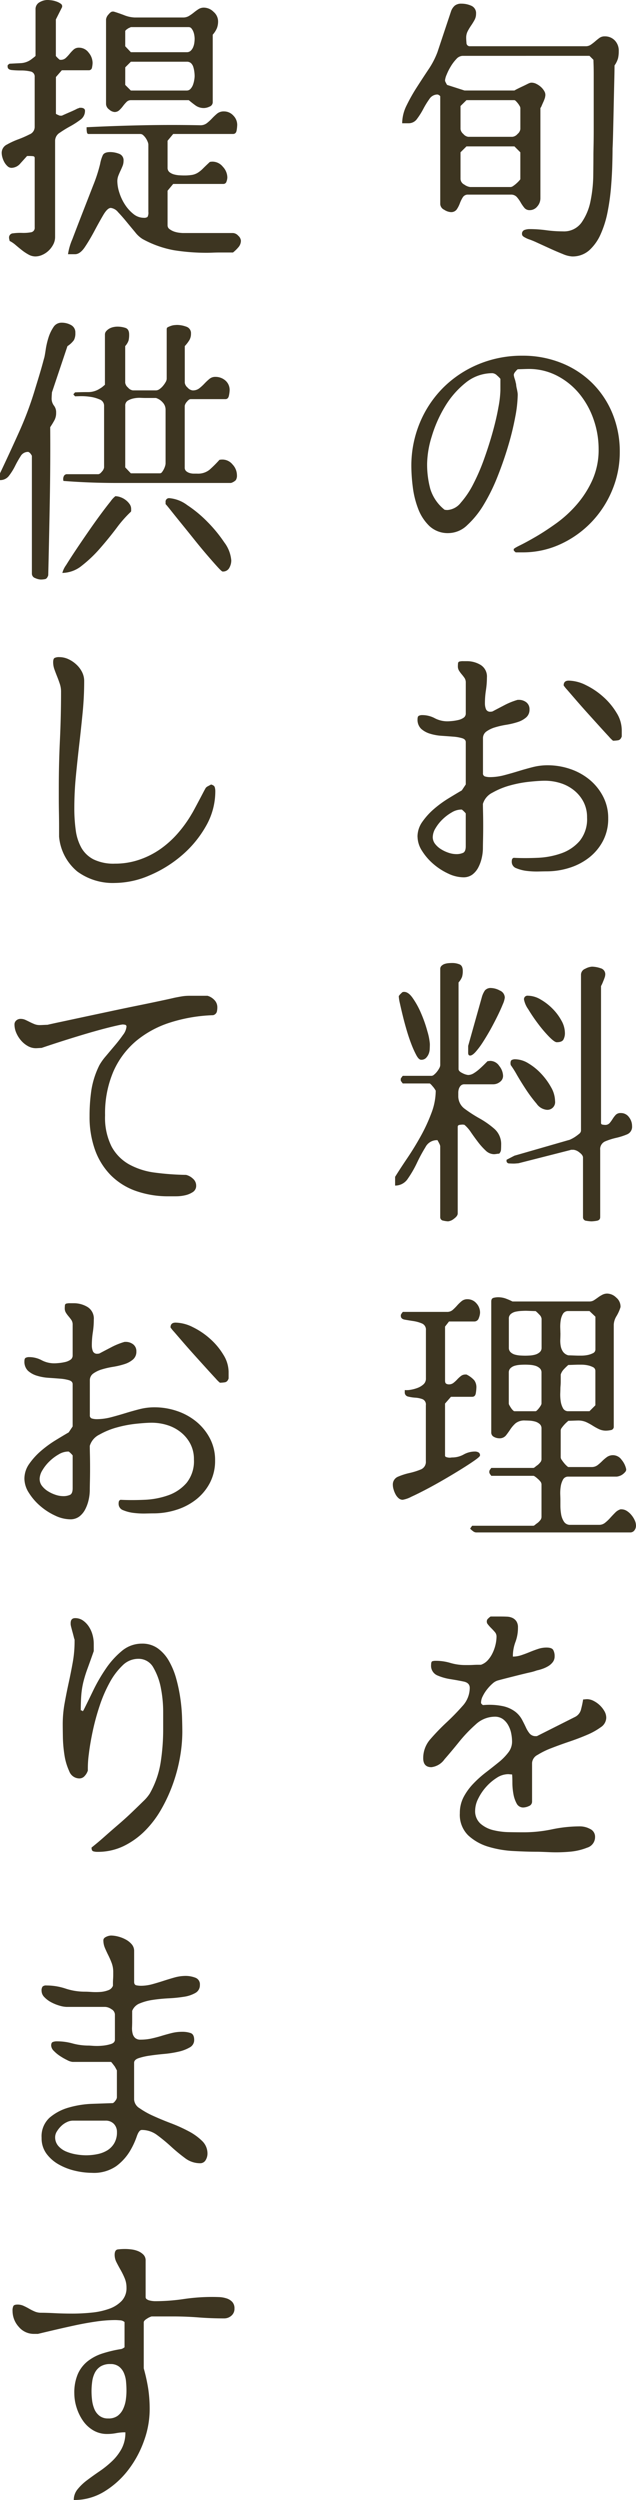
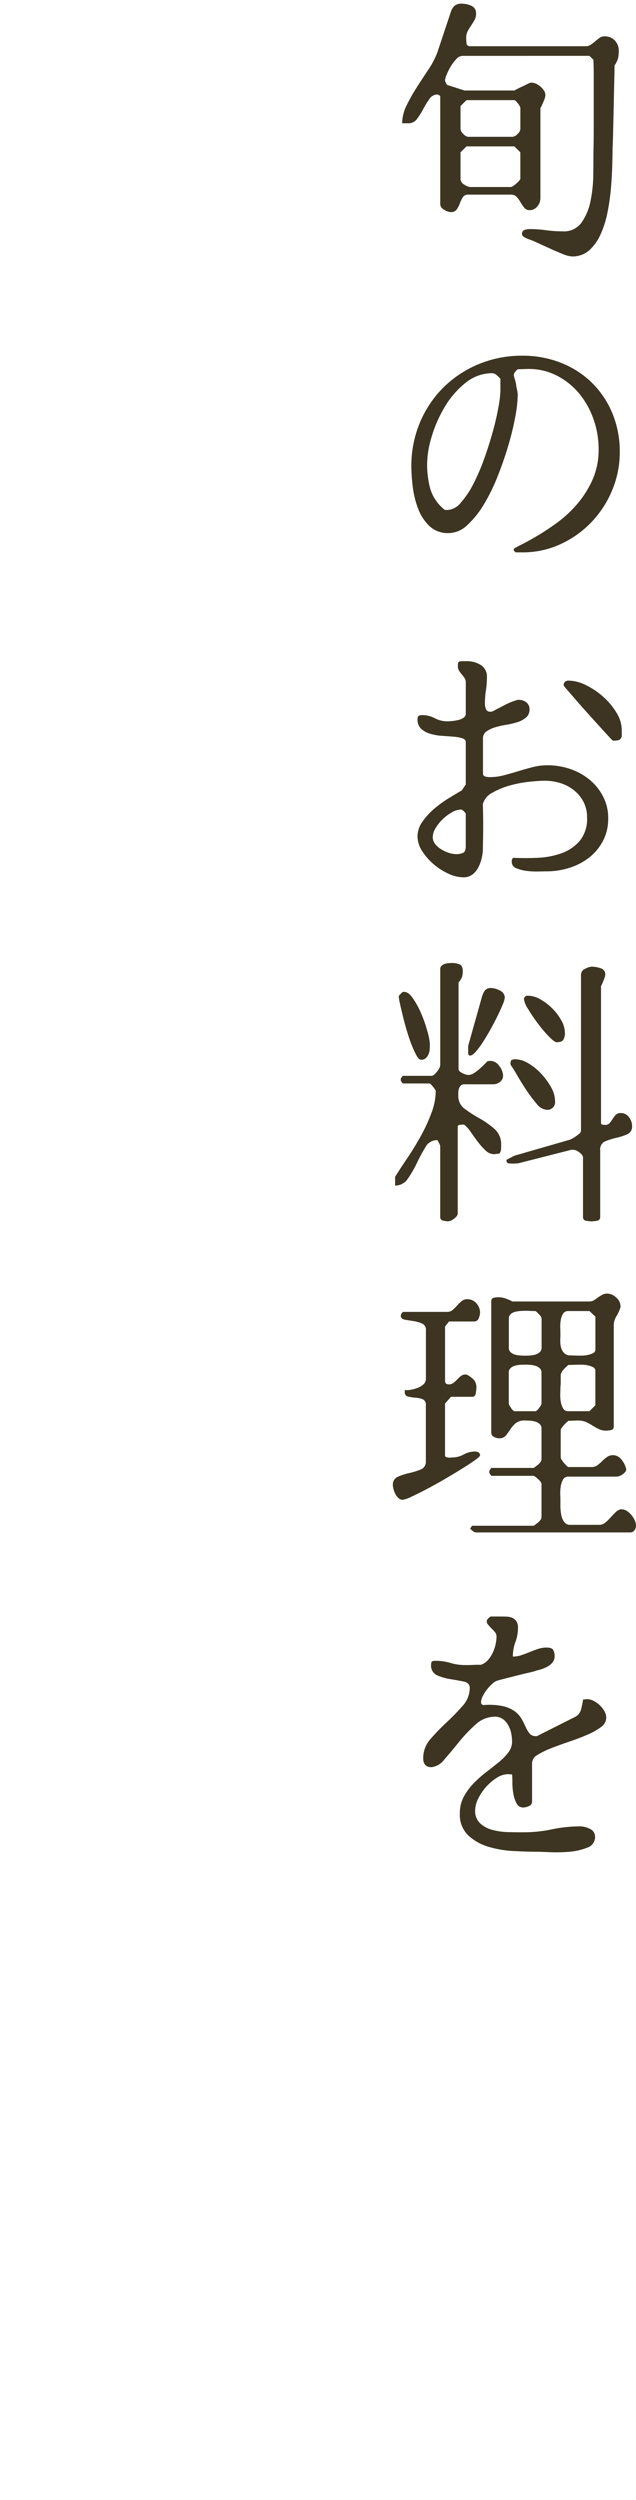
<svg xmlns="http://www.w3.org/2000/svg" viewBox="0 0 79.27 311.535">
  <defs>
    <style>
      .cls-1 {
        fill: #3d3521;
      }
    </style>
  </defs>
  <g id="グループ化_233" data-name="グループ化 233" transform="translate(-1264.637 -611.469)">
    <path id="パス_1246" data-name="パス 1246" class="cls-1" d="M.7-.352A.487.487,0,0,1,1.02-.879a1.893,1.893,0,0,1,.6-.105,15.55,15.55,0,0,1,2.092.141A15.55,15.55,0,0,0,5.8-.7,2.674,2.674,0,0,0,8.139-1.828,7.043,7.043,0,0,0,9.246-4.518,16.943,16.943,0,0,0,9.58-7.7Q9.6-9.316,9.6-10.336q0-.141.018-1.055t.018-2.057q0-1.143,0-2.268t0-1.758q0-.492,0-1.248t0-1.494q0-.738-.018-1.283t-.018-.58l-.492-.492H-6.715a1.1,1.1,0,0,0-.773.4,5.243,5.243,0,0,0-.7.932,6.889,6.889,0,0,0-.51,1.02,2.324,2.324,0,0,0-.193.668v.105a2.028,2.028,0,0,0,.141.3l.105.193,2.18.7H-.246a4.129,4.129,0,0,1,.387-.211q.281-.141.58-.281t.58-.281a3.658,3.658,0,0,1,.387-.176l.088-.018A.741.741,0,0,1,1.9-19.23a1.341,1.341,0,0,1,.6.158,2.457,2.457,0,0,1,.58.4,2.067,2.067,0,0,1,.422.545.873.873,0,0,1,.088.615,1.151,1.151,0,0,1-.07.281,4.289,4.289,0,0,1-.176.439q-.105.229-.193.439a.938.938,0,0,1-.158.281v11.25A1.539,1.539,0,0,1,2.6-3.8a1.2,1.2,0,0,1-.949.457.82.82,0,0,1-.668-.3,4.772,4.772,0,0,1-.457-.668,4.02,4.02,0,0,0-.475-.668.955.955,0,0,0-.756-.3H-6.012a.732.732,0,0,0-.668.334,4.122,4.122,0,0,0-.369.756,3.522,3.522,0,0,1-.387.756.849.849,0,0,1-.756.334A1.681,1.681,0,0,1-9-3.393a.835.835,0,0,1-.492-.686v-13.43q0-.07-.141-.158a.468.468,0,0,0-.211-.088,1.2,1.2,0,0,0-1,.563,10.421,10.421,0,0,0-.756,1.23,9.143,9.143,0,0,1-.773,1.23,1.273,1.273,0,0,1-1.055.563h-.809a5.054,5.054,0,0,1,.545-2.215,21.763,21.763,0,0,1,1.266-2.25q.721-1.125,1.459-2.232a10.347,10.347,0,0,0,1.125-2.162l.316-.949L-9-25.559l.527-1.582.316-.949a1.648,1.648,0,0,1,.475-.738,1.263,1.263,0,0,1,.826-.246,2.98,2.98,0,0,1,1.248.264,1,1,0,0,1,.58,1,1.578,1.578,0,0,1-.193.773q-.193.352-.422.686a6.976,6.976,0,0,0-.422.7,1.753,1.753,0,0,0-.193.826q0,.211.035.633a.41.41,0,0,0,.457.422H8.648a1.091,1.091,0,0,0,.633-.193,6.162,6.162,0,0,0,.545-.422q.264-.229.527-.422A1.07,1.07,0,0,1,11-25a1.682,1.682,0,0,1,1.266.51,1.819,1.819,0,0,1,.492,1.318,3.929,3.929,0,0,1-.088.9,2.954,2.954,0,0,1-.439.9q0,.6-.035,2.057t-.07,3.111q-.035,1.652-.07,3.111t-.07,2.057q0,.773-.035,2.057t-.158,2.795a27.469,27.469,0,0,1-.422,3.041,12.643,12.643,0,0,1-.861,2.777A5.959,5.959,0,0,1,9.088,1.652a3.115,3.115,0,0,1-2.162.773,3.47,3.47,0,0,1-1.143-.3q-.756-.3-1.6-.686T2.566.7A10.239,10.239,0,0,0,1.441.246,4.085,4.085,0,0,1,.984.018Q.7-.141.7-.352Zm-7.664-10.2v3.34a.835.835,0,0,0,.475.686,1.57,1.57,0,0,0,.721.3H-.7a.677.677,0,0,0,.316-.141,3.426,3.426,0,0,0,.4-.316,4.478,4.478,0,0,0,.334-.334q.141-.158.141-.193v-3.34l-.738-.738H-6.223Zm0-5.766v2.883a.961.961,0,0,0,.352.6.961.961,0,0,0,.6.352h5.52a.97.97,0,0,0,.633-.352.961.961,0,0,0,.352-.6v-2.637A.576.576,0,0,0,.4-16.33a2.474,2.474,0,0,0-.211-.316,3.016,3.016,0,0,0-.246-.281q-.123-.123-.193-.123H-6.223ZM-.334,38.91q0-.105.791-.492t1.969-1.072q1.178-.686,2.549-1.67a14.9,14.9,0,0,0,2.549-2.338,12.484,12.484,0,0,0,1.951-3.059,9.219,9.219,0,0,0,.773-3.85,11.192,11.192,0,0,0-.615-3.656,10.355,10.355,0,0,0-1.758-3.2A8.856,8.856,0,0,0,5.1,17.307a7.611,7.611,0,0,0-3.6-.861q-.176,0-.686.018t-.65.018a1.771,1.771,0,0,0-.316.334.683.683,0,0,0-.176.369,2.528,2.528,0,0,0,.123.51,2.968,2.968,0,0,1,.123.475.838.838,0,0,1,.053.264,3.161,3.161,0,0,0,.07.422q.053.229.088.439a2.115,2.115,0,0,1,.035.316v.105a15.734,15.734,0,0,1-.3,2.672A34.61,34.61,0,0,1-1,25.955q-.563,1.916-1.336,3.867a23.377,23.377,0,0,1-1.723,3.516A11.41,11.41,0,0,1-6.117,35.9a3.413,3.413,0,0,1-2.3,1,3.353,3.353,0,0,1-2.426-.879,5.863,5.863,0,0,1-1.406-2.162,11.447,11.447,0,0,1-.668-2.725,21.228,21.228,0,0,1-.176-2.531,13.915,13.915,0,0,1,1.072-5.484,13.5,13.5,0,0,1,2.936-4.377,13.609,13.609,0,0,1,4.395-2.9A14.025,14.025,0,0,1,.756,14.793a12.852,12.852,0,0,1,4.834.9,11.5,11.5,0,0,1,3.85,2.5,11.473,11.473,0,0,1,2.531,3.8,12.465,12.465,0,0,1,.914,4.834,12.237,12.237,0,0,1-.932,4.693A12.81,12.81,0,0,1,9.387,35.5a12.643,12.643,0,0,1-3.85,2.76A11.134,11.134,0,0,1,.756,39.3H-.088a1.224,1.224,0,0,1-.246-.246Q-.334,39.016-.334,38.91ZM-11.127,28.223a11.639,11.639,0,0,0,.4,3.182,5.3,5.3,0,0,0,1.775,2.584,1.789,1.789,0,0,0,.352.035,2.312,2.312,0,0,0,1.67-.914,11.093,11.093,0,0,0,1.564-2.338,25.383,25.383,0,0,0,1.354-3.146q.615-1.723,1.072-3.375t.7-3.041a13.138,13.138,0,0,0,.246-2.092V17.676a3.431,3.431,0,0,0-.422-.422.907.907,0,0,0-.562-.281,5.26,5.26,0,0,0-3.375,1.213,11.061,11.061,0,0,0-2.566,2.971,16.1,16.1,0,0,0-1.635,3.709A12.077,12.077,0,0,0-11.127,28.223Zm-1.2,46.5a3.194,3.194,0,0,1,.615-1.863,8.7,8.7,0,0,1,1.477-1.617A13.985,13.985,0,0,1-8.42,69.928q.949-.58,1.617-.967l.492-.738V62.949q0-.352-.457-.492a5.3,5.3,0,0,0-1.125-.193q-.668-.053-1.441-.105a6.167,6.167,0,0,1-1.441-.264,2.9,2.9,0,0,1-1.107-.615,1.568,1.568,0,0,1-.439-1.213q0-.316.158-.4a.912.912,0,0,1,.439-.088,3.29,3.29,0,0,1,1.547.387,3.36,3.36,0,0,0,1.582.387q.211,0,.58-.035a5.961,5.961,0,0,0,.756-.123,1.916,1.916,0,0,0,.668-.281.623.623,0,0,0,.281-.545V55.531a1,1,0,0,0-.158-.58q-.158-.229-.352-.457a3.765,3.765,0,0,1-.334-.457,1.019,1.019,0,0,1-.141-.545q0-.141.018-.352a.248.248,0,0,1,.229-.246,1.61,1.61,0,0,1,.422-.035h.422a3.293,3.293,0,0,1,1.758.475A1.692,1.692,0,0,1-3.674,54.9,10.391,10.391,0,0,1-3.8,56.5a10.623,10.623,0,0,0-.123,1.635,1.968,1.968,0,0,0,.123.686.545.545,0,0,0,.58.334.779.779,0,0,0,.246-.035q.527-.281,1.441-.756a8.658,8.658,0,0,1,1.688-.686H.264a1.5,1.5,0,0,1,.984.316,1.073,1.073,0,0,1,.387.879,1.263,1.263,0,0,1-.422,1,3.021,3.021,0,0,1-1.072.58,9.512,9.512,0,0,1-1.406.334,10.575,10.575,0,0,0-1.389.316,3.645,3.645,0,0,0-1.072.51,1.022,1.022,0,0,0-.439.879v4.324a.379.379,0,0,0,.3.422,2.284,2.284,0,0,0,.51.07,7.1,7.1,0,0,0,1.793-.229q.879-.229,1.793-.51t1.811-.51a7.443,7.443,0,0,1,1.846-.229,8.678,8.678,0,0,1,2.795.457,7.627,7.627,0,0,1,2.408,1.318A6.73,6.73,0,0,1,10.793,69.7a5.776,5.776,0,0,1,.65,2.742,5.927,5.927,0,0,1-.65,2.813A6.43,6.43,0,0,1,9.07,77.328a7.691,7.691,0,0,1-2.461,1.283,9.327,9.327,0,0,1-2.83.439q-.281,0-1,.018A10.221,10.221,0,0,1,1.318,79,4.827,4.827,0,0,1,0,78.664a.836.836,0,0,1-.58-.809,1.1,1.1,0,0,1,.035-.3.319.319,0,0,1,.211-.193q1.371.07,2.971,0A10.052,10.052,0,0,0,5.607,76.8a5.363,5.363,0,0,0,2.285-1.547,4.31,4.31,0,0,0,.914-2.918A4.125,4.125,0,0,0,8.367,70.4a4.523,4.523,0,0,0-1.178-1.441,5.076,5.076,0,0,0-1.687-.9,6.517,6.517,0,0,0-1.969-.3q-.668,0-1.881.123a14.722,14.722,0,0,0-2.426.457,9.483,9.483,0,0,0-2.2.9,2.292,2.292,0,0,0-1.2,1.406q0,.316.018,1.09t.018,1.652q0,.879-.018,1.67t-.018,1.107a5.519,5.519,0,0,1-.141,1.2,4.849,4.849,0,0,1-.422,1.178,2.639,2.639,0,0,1-.738.9,1.848,1.848,0,0,1-1.16.352,4.487,4.487,0,0,1-1.846-.457,7.876,7.876,0,0,1-1.863-1.2A7.176,7.176,0,0,1-11.76,76.5,3.325,3.325,0,0,1-12.322,74.727Zm1.9.035a1.4,1.4,0,0,0,.3.879,2.789,2.789,0,0,0,.756.668,4.342,4.342,0,0,0,.949.439,3,3,0,0,0,.914.158,2.02,2.02,0,0,0,.861-.158q.334-.158.334-.826V71.844q0-.035-.193-.229a2.253,2.253,0,0,0-.3-.264h-.105a2.329,2.329,0,0,0-1.143.352,5.733,5.733,0,0,0-1.143.861,5.219,5.219,0,0,0-.879,1.107A2.19,2.19,0,0,0-10.424,74.762ZM5.889,55.883q0-.6.633-.6a4.959,4.959,0,0,1,2.145.563,9.356,9.356,0,0,1,2.162,1.459,8.521,8.521,0,0,1,1.652,1.986,4.117,4.117,0,0,1,.65,2.109v.844q-.141.422-.457.475a3.843,3.843,0,0,1-.633.053,4.1,4.1,0,0,1-.51-.51q-.475-.51-1.16-1.266T8.895,59.363q-.791-.879-1.459-1.652L6.328,56.428A4.38,4.38,0,0,1,5.889,55.883ZM-9.949,112.547a1.6,1.6,0,0,0-1.389.879,20.01,20.01,0,0,0-1.055,1.951,13.509,13.509,0,0,1-1.125,1.951,1.874,1.874,0,0,1-1.6.879v-1.09q.633-1.02,1.512-2.32t1.67-2.725a21.23,21.23,0,0,0,1.336-2.883,7.9,7.9,0,0,0,.545-2.76q0-.105-.035-.105a2.648,2.648,0,0,0-.387-.527,1.625,1.625,0,0,0-.316-.316h-3.375l-.105-.141a1.59,1.59,0,0,1-.141-.211v-.246a1.59,1.59,0,0,1,.141-.211l.105-.141h3.621a.564.564,0,0,0,.3-.158,2.337,2.337,0,0,0,.369-.387,2.735,2.735,0,0,0,.281-.439.829.829,0,0,0,.105-.352V91.207a.52.52,0,0,1,.176-.4,1.065,1.065,0,0,1,.4-.229,2.123,2.123,0,0,1,.475-.088q.246-.018.387-.018a2.387,2.387,0,0,1,.984.176q.387.176.387.809a2.541,2.541,0,0,1-.088.738,2.269,2.269,0,0,1-.439.7v10.793q0,.281.492.51a2,2,0,0,0,.7.229,1.367,1.367,0,0,0,.721-.229,5,5,0,0,0,.7-.527q.334-.3.615-.58l.387-.387q.035,0,.176-.018t.176-.018a1.368,1.368,0,0,1,1.107.633,2.064,2.064,0,0,1,.475,1.23.917.917,0,0,1-.387.756,1.35,1.35,0,0,1-.844.3H-6.469a.606.606,0,0,0-.475.176,1.065,1.065,0,0,0-.229.4,1.6,1.6,0,0,0-.07.475v.387a1.939,1.939,0,0,0,.826,1.635,16.951,16.951,0,0,0,1.828,1.178,10.885,10.885,0,0,1,1.846,1.3,2.526,2.526,0,0,1,.844,2q0,.281-.018.58a.761.761,0,0,1-.229.51,3.009,3.009,0,0,0-.316.035,3.009,3.009,0,0,1-.316.035,1.529,1.529,0,0,1-1.055-.457,8.383,8.383,0,0,1-.949-1.055q-.457-.6-.879-1.213a4.47,4.47,0,0,0-.809-.932,1.033,1.033,0,0,0-.246-.035,2.854,2.854,0,0,0-.352.035q-.246.035-.246.246v10.793q0,.316-.457.65a1.4,1.4,0,0,1-.738.334,2.91,2.91,0,0,1-.6-.088.426.426,0,0,1-.387-.439v-8.859a1.233,1.233,0,0,0-.141-.352,4.129,4.129,0,0,0-.211-.387Zm17.051,1.2H6.891a.278.278,0,0,0-.176.035L.246,115.43q-.035,0-.246.018t-.316.018q-.246,0-.58-.018a.322.322,0,0,1-.334-.369q0-.105.035-.105l.949-.492,6.715-1.934a1.181,1.181,0,0,0,.334-.123,4.008,4.008,0,0,0,.527-.3,5.387,5.387,0,0,0,.492-.369.54.54,0,0,0,.229-.4V91.91a.8.8,0,0,1,.527-.721,2.043,2.043,0,0,1,.844-.264,3.486,3.486,0,0,1,1.055.193.772.772,0,0,1,.6.791,1.079,1.079,0,0,1-.018.141l-.018.105a6.2,6.2,0,0,1-.229.615,4.53,4.53,0,0,1-.264.58V110.4a.2.2,0,0,0,.193.211,1.8,1.8,0,0,0,.3.035.717.717,0,0,0,.58-.229,4.388,4.388,0,0,0,.369-.51,3.425,3.425,0,0,1,.387-.51.82.82,0,0,1,.633-.229,1.219,1.219,0,0,1,1.02.51,1.794,1.794,0,0,1,.387,1.107,1.018,1.018,0,0,1-.615,1.037,8.191,8.191,0,0,1-1.371.439,8.191,8.191,0,0,0-1.371.439,1.047,1.047,0,0,0-.615,1.072v8.367q0,.387-.439.457a4.573,4.573,0,0,1-.65.07,4.23,4.23,0,0,1-.633-.07.434.434,0,0,1-.422-.457v-7.418q0-.316-.457-.65A1.4,1.4,0,0,0,7.1,113.742ZM-.7,103.2a.779.779,0,0,1-.035-.246q0-.316.158-.4a.912.912,0,0,1,.439-.088,3.227,3.227,0,0,1,1.635.51,7.218,7.218,0,0,1,1.6,1.3,8.387,8.387,0,0,1,1.23,1.688,3.554,3.554,0,0,1,.492,1.705.963.963,0,0,1-1.09,1.09,1.747,1.747,0,0,1-1.213-.756,17.469,17.469,0,0,1-1.283-1.705Q.6,105.34.07,104.426A12.55,12.55,0,0,0-.7,103.2ZM-14.66,94.652a.143.143,0,0,1,.035-.105,1.444,1.444,0,0,1,.229-.264q.193-.193.229-.193.6-.141,1.2.686a10.317,10.317,0,0,1,1.09,1.969,16.331,16.331,0,0,1,.791,2.268,7.341,7.341,0,0,1,.3,1.547q0,.281-.018.633a1.79,1.79,0,0,1-.141.633,1.59,1.59,0,0,1-.334.492.808.808,0,0,1-.6.211q-.281,0-.58-.545a11.8,11.8,0,0,1-.615-1.354q-.316-.809-.6-1.775t-.492-1.828q-.211-.861-.352-1.512A5.229,5.229,0,0,1-14.66,94.652Zm8.648,6.609V100.8l1.688-6.012a2.805,2.805,0,0,1,.4-.9.937.937,0,0,1,.791-.3,2.421,2.421,0,0,1,1.072.316.969.969,0,0,1,.615.879,2.885,2.885,0,0,1-.246.826q-.246.615-.633,1.406T-3.2,98.7q-.492.879-.967,1.617a9.9,9.9,0,0,1-.9,1.213q-.422.475-.7.475-.246,0-.246-.334ZM.949,95.039a.435.435,0,0,1,.492-.492A3.15,3.15,0,0,1,2.988,95a6.934,6.934,0,0,1,1.494,1.143,6.5,6.5,0,0,1,1.125,1.494,3.19,3.19,0,0,1,.439,1.512,1.686,1.686,0,0,1-.193.879q-.193.316-.826.316-.281,0-.967-.7a16.47,16.47,0,0,1-1.371-1.617,21.042,21.042,0,0,1-1.213-1.793A3.119,3.119,0,0,1,.949,95.039Zm-6.715,65.91.246-.352H2.145a.709.709,0,0,0,.211-.141q.176-.141.281-.211a2,2,0,0,0,.316-.316.661.661,0,0,0,.176-.422V155.43a.63.63,0,0,0-.176-.387,2,2,0,0,0-.316-.316,2.125,2.125,0,0,0-.281-.229.729.729,0,0,0-.211-.123H-3.129l-.105-.141a.914.914,0,0,1-.141-.246v-.211a.914.914,0,0,1,.141-.246l.105-.141H2.145a.709.709,0,0,0,.211-.141q.176-.141.281-.211a2,2,0,0,0,.316-.316.63.63,0,0,0,.176-.387v-3.867a.7.7,0,0,0-.246-.562,1.441,1.441,0,0,0-.58-.3,3.3,3.3,0,0,0-.668-.105q-.334-.018-.545-.018a1.734,1.734,0,0,0-1.2.352,3.909,3.909,0,0,0-.65.756q-.264.4-.545.756a1.016,1.016,0,0,1-.844.352,1.392,1.392,0,0,1-.65-.176.591.591,0,0,1-.334-.562V132.648q0-.387.3-.457a2.284,2.284,0,0,1,.51-.07,2.831,2.831,0,0,1,.932.141,7.661,7.661,0,0,1,.9.387h9.6a1.017,1.017,0,0,0,.563-.158q.246-.158.51-.352a3.778,3.778,0,0,1,.545-.334,1.319,1.319,0,0,1,.6-.141,1.656,1.656,0,0,1,1.107.492,1.451,1.451,0,0,1,.545,1.09v.105a5.127,5.127,0,0,1-.492,1.107,2.243,2.243,0,0,0-.352,1.072v12.691a.416.416,0,0,1-.369.457,3.3,3.3,0,0,1-.58.07,2.051,2.051,0,0,1-.9-.193,7.5,7.5,0,0,1-.791-.439,6.717,6.717,0,0,0-.809-.439,2.435,2.435,0,0,0-1.02-.193q-.105,0-.58.018t-.615.018q-.035.035-.193.176a4.027,4.027,0,0,0-.316.316,4.565,4.565,0,0,0-.3.369.6.6,0,0,0-.141.334v3.375a.677.677,0,0,0,.141.316q.141.211.3.4a2.917,2.917,0,0,0,.316.334q.158.141.193.141H9.352a1.208,1.208,0,0,0,.756-.229,5.827,5.827,0,0,0,.58-.51,4.91,4.91,0,0,1,.6-.51,1.286,1.286,0,0,1,.773-.229,1.325,1.325,0,0,1,1.055.58,2.663,2.663,0,0,1,.563,1.143.419.419,0,0,1-.105.352,1.72,1.72,0,0,1-.334.316,1.425,1.425,0,0,1-.422.211,1.294,1.294,0,0,1-.334.07H6.469a.708.708,0,0,0-.668.387,2.582,2.582,0,0,0-.281.879,5.41,5.41,0,0,0-.053.967q.018.475.018.65v.756a6.3,6.3,0,0,0,.088,1.037,2.409,2.409,0,0,0,.352.932.881.881,0,0,0,.791.4h3.621a1.141,1.141,0,0,0,.721-.264,5.042,5.042,0,0,0,.633-.6q.3-.334.615-.65a1.6,1.6,0,0,1,.668-.422h.105a1.261,1.261,0,0,1,.668.193,2.358,2.358,0,0,1,.58.51,2.9,2.9,0,0,1,.422.668,1.63,1.63,0,0,1,.158.668.959.959,0,0,1-.193.58.636.636,0,0,1-.545.264h-19.2a.7.7,0,0,1-.4-.176A1.771,1.771,0,0,1-5.766,160.949Zm-9.633-5.414a1.046,1.046,0,0,1,.65-1.055,8.111,8.111,0,0,1,1.424-.457,8.629,8.629,0,0,0,1.406-.439,1.015,1.015,0,0,0,.633-1.037v-6.961a.715.715,0,0,0-.4-.756,3.082,3.082,0,0,0-.914-.193,5,5,0,0,1-.914-.141.516.516,0,0,1-.4-.562v-.246a2.645,2.645,0,0,0,.721-.035,4.449,4.449,0,0,0,.861-.229,2.331,2.331,0,0,0,.738-.439.94.94,0,0,0,.316-.738v-6.012a.826.826,0,0,0-.492-.844,4.374,4.374,0,0,0-1.072-.3q-.58-.088-1.072-.176t-.492-.475v-.105a.915.915,0,0,1,.141-.246l.105-.141h5.52a1.029,1.029,0,0,0,.7-.246,5.977,5.977,0,0,0,.545-.545,4.927,4.927,0,0,1,.563-.545,1.1,1.1,0,0,1,.721-.246,1.452,1.452,0,0,1,1.125.51,1.711,1.711,0,0,1,.457,1.178,2.044,2.044,0,0,1-.158.668.58.58,0,0,1-.58.422H-8.4l-.492.633v6.715q0,.316.141.4a.652.652,0,0,0,.352.088.886.886,0,0,0,.563-.193,3.9,3.9,0,0,0,.457-.422,3.9,3.9,0,0,1,.457-.422.886.886,0,0,1,.563-.193h.141a3.245,3.245,0,0,1,.967.721,1.469,1.469,0,0,1,.264.932,4.933,4.933,0,0,1-.07.668q-.07.457-.457.457H-8.156l-.738.844v6.469a.193.193,0,0,0,.141.193,1.237,1.237,0,0,0,.3.07,1.125,1.125,0,0,0,.281,0,1.5,1.5,0,0,1,.158-.018,2.932,2.932,0,0,0,1.441-.369,2.866,2.866,0,0,1,1.406-.369.9.9,0,0,1,.439.105.4.4,0,0,1,.193.387q0,.141-.65.6t-1.635,1.072q-.984.615-2.162,1.3t-2.25,1.248q-1.072.563-1.881.932a3.536,3.536,0,0,1-1.055.369.77.77,0,0,1-.51-.193,1.64,1.64,0,0,1-.387-.492,3.066,3.066,0,0,1-.246-.615A2.044,2.044,0,0,1-15.4,155.535ZM1.09,140.523q-.211,0-.562.018a3.342,3.342,0,0,0-.686.105,1.3,1.3,0,0,0-.562.3.729.729,0,0,0-.229.563v3.867a.569.569,0,0,0,.088.229q.088.158.193.316a1.837,1.837,0,0,0,.229.281q.123.123.193.123H2.391q.07,0,.193-.123a3.016,3.016,0,0,0,.246-.281,2.474,2.474,0,0,0,.211-.316.569.569,0,0,0,.088-.229v-3.867a.7.7,0,0,0-.246-.562,1.441,1.441,0,0,0-.58-.3,3.3,3.3,0,0,0-.668-.105Q1.3,140.523,1.09,140.523Zm4.395,2.918q0,.176-.018.65a5.41,5.41,0,0,0,.053.967,2.582,2.582,0,0,0,.281.879.708.708,0,0,0,.668.387H9.105l.738-.738V141.3a.507.507,0,0,0-.316-.475,2.621,2.621,0,0,0-.686-.229,3.848,3.848,0,0,0-.721-.07H7.664q-.105,0-.58.018t-.615.018a7.315,7.315,0,0,0-.545.527,1.68,1.68,0,0,0-.4.668v.844q0,.281-.018.51T5.484,143.441ZM1.2,133.809q-.211,0-.562.018a4.8,4.8,0,0,0-.7.088,1.412,1.412,0,0,0-.615.281.721.721,0,0,0-.264.6v3.621a.729.729,0,0,0,.229.563,1.3,1.3,0,0,0,.563.3,3.342,3.342,0,0,0,.686.105q.352.018.563.018t.545-.018a3.3,3.3,0,0,0,.668-.105,1.441,1.441,0,0,0,.58-.3.7.7,0,0,0,.246-.562v-3.621a.877.877,0,0,0-.3-.527,4.162,4.162,0,0,0-.439-.422q-.141,0-.6-.018T1.2,133.809Zm4.289,2.777q0,.352-.018.791a3.771,3.771,0,0,0,.053.826,1.85,1.85,0,0,0,.281.7,1.184,1.184,0,0,0,.668.457q.141,0,.615.018t.58.018h.457a3.848,3.848,0,0,0,.721-.07,2.621,2.621,0,0,0,.686-.229.507.507,0,0,0,.316-.475v-4.078l-.738-.7H6.469a.722.722,0,0,0-.668.352,2.222,2.222,0,0,0-.281.826,5.028,5.028,0,0,0-.053.932Q5.484,136.41,5.484,136.586ZM-7.049,196.414a4.253,4.253,0,0,1,.475-2.021,7.414,7.414,0,0,1,1.2-1.652,13.788,13.788,0,0,1,1.564-1.406q.844-.65,1.582-1.248a7.037,7.037,0,0,0,1.213-1.23,2.192,2.192,0,0,0,.475-1.336,5.464,5.464,0,0,0-.105-1.037,3.426,3.426,0,0,0-.369-1.02,2.386,2.386,0,0,0-.668-.773,1.7,1.7,0,0,0-1.037-.3,3.518,3.518,0,0,0-2.373.984,17.991,17.991,0,0,0-2.057,2.162q-.949,1.178-1.811,2.162a2.333,2.333,0,0,1-1.635.984q-1.02,0-1.02-1.125a3.551,3.551,0,0,1,.914-2.391,27.188,27.188,0,0,1,1.986-2.057q1.072-1,1.986-2.039a3.36,3.36,0,0,0,.914-2.268q0-.633-.756-.791t-1.652-.3a6.6,6.6,0,0,1-1.652-.475,1.3,1.3,0,0,1-.756-1.318q0-.387.158-.439a1.3,1.3,0,0,1,.4-.053,6.274,6.274,0,0,1,1.846.264,6.529,6.529,0,0,0,1.916.264h.369q.264,0,.58-.018t.58-.018h.369a2.06,2.06,0,0,0,.844-.562,3.739,3.739,0,0,0,.6-.9,4.9,4.9,0,0,0,.369-1.055,4.576,4.576,0,0,0,.123-1,.84.84,0,0,0-.211-.562q-.211-.246-.457-.492a4.927,4.927,0,0,1-.422-.475.514.514,0,0,1-.105-.475q0-.105.193-.281a1.607,1.607,0,0,1,.264-.211h1.23q.422,0,.809.018a1.787,1.787,0,0,1,.686.158,1.22,1.22,0,0,1,.492.422,1.349,1.349,0,0,1,.193.773,5.022,5.022,0,0,1-.316,1.811A5.022,5.022,0,0,0-.439,176.9a3.318,3.318,0,0,0,1.055-.176q.527-.176,1.037-.387t1.037-.387a3.318,3.318,0,0,1,1.055-.176q.668,0,.844.3a1.551,1.551,0,0,1,.176.791,1.152,1.152,0,0,1-.229.721,1.982,1.982,0,0,1-.545.492,3.9,3.9,0,0,1-.7.334,5.088,5.088,0,0,1-.738.211,6.463,6.463,0,0,1-.932.264q-.686.158-1.459.352t-1.459.369q-.686.176-.932.246a1.62,1.62,0,0,0-.721.387,5.3,5.3,0,0,0-.7.738,4.592,4.592,0,0,0-.545.861,1.809,1.809,0,0,0-.211.756v.105a.618.618,0,0,0,.246.246,8.251,8.251,0,0,1,2.531.141,3.938,3.938,0,0,1,1.494.686,3.167,3.167,0,0,1,.826.967q.281.527.492.984a3.481,3.481,0,0,0,.475.773.971.971,0,0,0,.791.316h.105l4.816-2.426a1.431,1.431,0,0,0,.7-.967,11.285,11.285,0,0,0,.246-1.178q.07,0,.246-.018t.246-.018a1.808,1.808,0,0,1,.809.211,3.25,3.25,0,0,1,1.354,1.283,1.66,1.66,0,0,1,.229.826,1.458,1.458,0,0,1-.686,1.178,8.5,8.5,0,0,1-1.705.949q-1.02.439-2.215.844t-2.232.809a9.843,9.843,0,0,0-1.723.844,1.225,1.225,0,0,0-.686,1v4.816a.587.587,0,0,1-.4.563,1.787,1.787,0,0,1-.686.176.908.908,0,0,1-.844-.51,3.879,3.879,0,0,1-.4-1.2,7.747,7.747,0,0,1-.123-1.371q0-.686-.035-1.037-.07,0-.264-.018t-.229-.018a2.648,2.648,0,0,0-1.424.457,6.278,6.278,0,0,0-1.318,1.125,6.386,6.386,0,0,0-.984,1.459,3.354,3.354,0,0,0-.387,1.459,2.092,2.092,0,0,0,.668,1.67,3.765,3.765,0,0,0,1.6.809,8.875,8.875,0,0,0,1.969.246q1.037.018,1.775.018a17.15,17.15,0,0,0,3.568-.369,16.98,16.98,0,0,1,3.533-.369,2.682,2.682,0,0,1,1.2.316,1.064,1.064,0,0,1,.633,1.02,1.371,1.371,0,0,1-.984,1.318,7.521,7.521,0,0,1-2.232.51,19.035,19.035,0,0,1-2.443.053q-1.2-.053-1.582-.053-1.23,0-2.883-.088A13.1,13.1,0,0,1-3.48,200.6a6.389,6.389,0,0,1-2.531-1.424A3.588,3.588,0,0,1-7.049,196.414Z" transform="translate(1329 641)" />
-     <path id="パス_1247" data-name="パス 1247" class="cls-1" d="M-14.168.492A1.057,1.057,0,0,0-14.2.316a.962.962,0,0,1-.035-.211.518.518,0,0,1,.51-.562A6.684,6.684,0,0,1-12.621-.51a5.326,5.326,0,0,0,1.09-.07.553.553,0,0,0,.492-.615V-9.844q0-.211-.246-.229t-.352-.018h-.352l-.826.914a1.486,1.486,0,0,1-1.107.563.734.734,0,0,1-.51-.211,2,2,0,0,1-.387-.492,2.674,2.674,0,0,1-.246-.6,2.131,2.131,0,0,1-.088-.562,1.143,1.143,0,0,1,.65-1.037,9.688,9.688,0,0,1,1.406-.65,13.007,13.007,0,0,0,1.406-.615,1,1,0,0,0,.65-.9v-6.258a.631.631,0,0,0-.527-.686,5.107,5.107,0,0,0-1.16-.123q-.633,0-1.16-.053t-.527-.439v-.141a.7.7,0,0,1,.246-.211l1.371-.07a2.4,2.4,0,0,0,1.266-.422q.141-.105.369-.281t.229-.211v-5.766a.965.965,0,0,1,.51-.914,2.065,2.065,0,0,1,1-.281q.07,0,.4.035a3.038,3.038,0,0,1,.686.158,2.067,2.067,0,0,1,.58.3.369.369,0,0,1,.088.492L-8.4-27.105v4.535q0,.035.193.229a2.253,2.253,0,0,0,.3.264H-7.8a.893.893,0,0,0,.633-.229,4.975,4.975,0,0,0,.475-.51,5.242,5.242,0,0,1,.492-.527.964.964,0,0,1,.686-.246,1.483,1.483,0,0,1,1.2.615,2.03,2.03,0,0,1,.492,1.283,3.025,3.025,0,0,1-.07.563.391.391,0,0,1-.422.352h-3.34l-.738.844v4.57q0,.035.193.123t.3.123h.246q.07-.035.387-.176t.686-.3q.369-.158.686-.316a1.454,1.454,0,0,1,.387-.158q0-.035.105-.035h.141a.678.678,0,0,1,.334.088.314.314,0,0,1,.158.3,1.337,1.337,0,0,1-.58,1.107,10.5,10.5,0,0,1-1.283.826,14.281,14.281,0,0,0-1.283.791,1.191,1.191,0,0,0-.58,1V0a1.991,1.991,0,0,1-.229.932,2.91,2.91,0,0,1-.58.773,2.747,2.747,0,0,1-.791.527,2.129,2.129,0,0,1-.861.193,1.758,1.758,0,0,1-.844-.229,5.906,5.906,0,0,1-.826-.545q-.4-.316-.791-.65A3.65,3.65,0,0,0-14.168.492ZM-1.617-10.582a3.1,3.1,0,0,1,1.09.211.845.845,0,0,1,.563.879,1.692,1.692,0,0,1-.123.65q-.123.3-.264.6t-.264.615a1.925,1.925,0,0,0-.123.7A4.762,4.762,0,0,0-.492-5.537a6,6,0,0,0,.7,1.494A4.888,4.888,0,0,0,1.266-2.865a2.048,2.048,0,0,0,1.3.475A.681.681,0,0,0,3.023-2.5a1.1,1.1,0,0,0,.105-.633v-8.4a1.072,1.072,0,0,0-.088-.334,2.241,2.241,0,0,0-.229-.439,1.944,1.944,0,0,0-.316-.369.53.53,0,0,0-.352-.158H-4.324q-.176,0-.211-.246a2.854,2.854,0,0,1-.035-.352v-.246q3.551-.176,7.084-.246t7.084,0a1.292,1.292,0,0,0,.826-.264,5.891,5.891,0,0,0,.633-.58,7.629,7.629,0,0,1,.633-.6,1.291,1.291,0,0,1,.861-.281,1.561,1.561,0,0,1,1.16.51,1.645,1.645,0,0,1,.492,1.178,4.933,4.933,0,0,1-.07.668q-.07.457-.457.457H6.223l-.7.844v3.34a.693.693,0,0,0,.246.58,1.575,1.575,0,0,0,.58.281,3.3,3.3,0,0,0,.668.105q.334.018.545.018a5.925,5.925,0,0,0,1.02-.07A2.032,2.032,0,0,0,9.281-8a3.57,3.57,0,0,0,.65-.527q.334-.334.861-.826a1.789,1.789,0,0,1,.352-.035,1.666,1.666,0,0,1,1.266.633,1.988,1.988,0,0,1,.563,1.336,1.579,1.579,0,0,1-.105.51.39.39,0,0,1-.387.3H6.223l-.7.844v4.324a.573.573,0,0,0,.264.475,2.094,2.094,0,0,0,.58.3A3.069,3.069,0,0,0,7-.527q.316.035.457.035h6.223a.949.949,0,0,1,.65.334.928.928,0,0,1,.334.615,1.238,1.238,0,0,1-.316.826,4.976,4.976,0,0,1-.668.65H12.129q-.492,0-.949.018t-.633.018a25.771,25.771,0,0,1-4.219-.316A12.891,12.891,0,0,1,2.391.246,3.545,3.545,0,0,1,1.477-.6Q.949-1.23.4-1.9T-.65-3.094a1.387,1.387,0,0,0-.9-.527q-.422,0-.949.9T-3.6-.738q-.58,1.09-1.178,1.986t-1.23.9h-.879A7.316,7.316,0,0,1-6.346.281q.545-1.441,1.23-3.2T-3.762-6.4a19.191,19.191,0,0,0,.879-2.707,4.485,4.485,0,0,1,.334-1.09Q-2.355-10.582-1.617-10.582Zm.281-17.508H-1.2q.492.141,1.283.439a3.949,3.949,0,0,0,1.354.3H7.453a1.387,1.387,0,0,0,.738-.193,5.467,5.467,0,0,0,.6-.422,6.639,6.639,0,0,1,.58-.422,1.234,1.234,0,0,1,.686-.193,1.729,1.729,0,0,1,1.2.527,1.57,1.57,0,0,1,.563,1.16,2.413,2.413,0,0,1-.141.861,2.987,2.987,0,0,1-.527.826v8.4a.587.587,0,0,1-.4.563,1.746,1.746,0,0,1-.65.176,1.777,1.777,0,0,1-1.037-.281q-.4-.281-.9-.7H.949a.744.744,0,0,0-.545.229,4.747,4.747,0,0,0-.439.51,3.825,3.825,0,0,1-.457.51.846.846,0,0,1-.6.229,1.138,1.138,0,0,1-.668-.316.881.881,0,0,1-.387-.668V-27.105a1.082,1.082,0,0,1,.3-.615Q-1.547-28.09-1.336-28.09ZM.246-18.949l.7.7H7.91a.619.619,0,0,0,.475-.211,1.5,1.5,0,0,0,.3-.492,3.193,3.193,0,0,0,.158-.6,3.205,3.205,0,0,0,.053-.492,4.466,4.466,0,0,0-.035-.51,3.611,3.611,0,0,0-.123-.6,1.133,1.133,0,0,0-.281-.492.737.737,0,0,0-.545-.193H.949l-.7.7Zm0-4.816.7.738H7.91a.689.689,0,0,0,.51-.193,1.345,1.345,0,0,0,.3-.457,2.194,2.194,0,0,0,.141-.545,4.033,4.033,0,0,0,.035-.492,2.907,2.907,0,0,0-.035-.387,2.174,2.174,0,0,0-.123-.475,1.509,1.509,0,0,0-.229-.4.433.433,0,0,0-.352-.176H.949l-.193.088a.953.953,0,0,0-.264.158.647.647,0,0,0-.158.123q-.088.088-.088.123ZM-11.883,26.781a1.053,1.053,0,0,0-.914.545,12.789,12.789,0,0,0-.686,1.213,7.326,7.326,0,0,1-.756,1.213,1.351,1.351,0,0,1-1.125.545v-.844q1.2-2.531,2.355-5.1a42.8,42.8,0,0,0,1.969-5.238q.105-.352.3-.984t.387-1.283q.193-.65.334-1.178t.176-.633q.07-.281.176-1a9.666,9.666,0,0,1,.334-1.459,5.056,5.056,0,0,1,.615-1.318,1.177,1.177,0,0,1,1.02-.58,2.382,2.382,0,0,1,1.2.3,1.027,1.027,0,0,1,.527.967,1.808,1.808,0,0,1-.176.9,3.019,3.019,0,0,1-.809.756l-1.934,5.766q0,.035-.018.3t-.018.369A1.464,1.464,0,0,0-8.648,21a1.347,1.347,0,0,1,.281.9,1.912,1.912,0,0,1-.193.9,10.276,10.276,0,0,1-.545.9q.035,4.465-.053,9.3t-.193,9.158q-.141.422-.387.475a2.7,2.7,0,0,1-.562.053,1.875,1.875,0,0,1-.668-.176.589.589,0,0,1-.422-.562V27.273a.836.836,0,0,0-.141-.229.6.6,0,0,0-.246-.229Q-11.777,26.781-11.883,26.781Zm10.9,5.52a1.939,1.939,0,0,1,.633.123,2.334,2.334,0,0,1,.65.352,2.244,2.244,0,0,1,.492.51,1.037,1.037,0,0,1,.193.6v.176a.278.278,0,0,1-.035.176A14.928,14.928,0,0,0-.826,36.256q-.967,1.283-2.057,2.531A16.259,16.259,0,0,1-5.15,40.949a3.94,3.94,0,0,1-2.443.914,2.941,2.941,0,0,1,.475-.984q.475-.773,1.178-1.828t1.529-2.25q.826-1.2,1.564-2.2t1.266-1.652A3.037,3.037,0,0,1-.984,32.3Zm6.258.984v-.246a.435.435,0,0,1,.492-.492,4.323,4.323,0,0,1,2.2.861A15.364,15.364,0,0,1,10.494,35.5a17.347,17.347,0,0,1,2.092,2.549,4.319,4.319,0,0,1,.879,2.268,1.913,1.913,0,0,1-.246.914.878.878,0,0,1-.844.457q-.105,0-.633-.58t-1.283-1.459q-.756-.879-1.6-1.934t-1.6-1.986q-.756-.932-1.3-1.617T5.273,33.285ZM-7.453,30.4a.779.779,0,0,1-.035-.246.833.833,0,0,1,.105-.4.436.436,0,0,1,.422-.193h3.832q.211,0,.475-.334a.989.989,0,0,0,.264-.51V21.051a.835.835,0,0,0-.562-.809,4.528,4.528,0,0,0-1.23-.334,7.647,7.647,0,0,0-1.23-.07l-.6.018-.211-.246.211-.246q.7-.035,1.582-.035a2.673,2.673,0,0,0,1.547-.457,2.052,2.052,0,0,0,.369-.264l.229-.193V12.156a.635.635,0,0,1,.176-.439,1.511,1.511,0,0,1,.4-.316,1.76,1.76,0,0,1,.492-.176,2.318,2.318,0,0,1,.439-.053,3.22,3.22,0,0,1,1.055.158q.457.158.457.826a3.144,3.144,0,0,1-.07.738,1.962,1.962,0,0,1-.422.7v4.57a.961.961,0,0,0,.352.6.961.961,0,0,0,.6.352H4.078a.777.777,0,0,0,.439-.158,2.175,2.175,0,0,0,.422-.387,3.169,3.169,0,0,0,.334-.475.89.89,0,0,0,.141-.422V11.453a.261.261,0,0,1,.176-.229,2.952,2.952,0,0,1,.387-.158,1.828,1.828,0,0,1,.439-.088q.229-.018.3-.018a3.387,3.387,0,0,1,1.125.211.846.846,0,0,1,.6.879,1.552,1.552,0,0,1-.193.791,4.513,4.513,0,0,1-.58.756v4.57a.961.961,0,0,0,.352.6.97.97,0,0,0,.633.352,1.292,1.292,0,0,0,.826-.264,5.891,5.891,0,0,0,.633-.58,7.094,7.094,0,0,1,.615-.58,1.118,1.118,0,0,1,.738-.264,1.868,1.868,0,0,1,1.266.457,1.545,1.545,0,0,1,.527,1.23,3.694,3.694,0,0,1-.088.65q-.088.439-.439.439H8.4q-.211,0-.475.334a.989.989,0,0,0-.264.51v7.664a.577.577,0,0,0,.193.475,1.212,1.212,0,0,0,.439.229,1.784,1.784,0,0,0,.492.07h.422A2.269,2.269,0,0,0,10.758,29a15.161,15.161,0,0,0,1.23-1.23,1.975,1.975,0,0,1,.387-.035,1.632,1.632,0,0,1,1.248.615,1.958,1.958,0,0,1,.545,1.318,1.049,1.049,0,0,1-.141.633,1.462,1.462,0,0,1-.6.352H-.932Q-4.289,30.648-7.453,30.4Zm7.7-1.687.7.738H4.57a.341.341,0,0,0,.264-.158,2.4,2.4,0,0,0,.387-.773,1.23,1.23,0,0,0,.053-.3V21.508a1.3,1.3,0,0,0-.369-.9,1.855,1.855,0,0,0-.826-.545h-1.3q-.211,0-.633-.018a3.423,3.423,0,0,0-.844.07,2.307,2.307,0,0,0-.738.281.7.7,0,0,0-.316.65ZM-8,74.727v-1.2q0-.844-.018-1.811t-.018-1.811v-1.2q0-3.023.141-6.012t.141-6.047a3.038,3.038,0,0,0-.158-.967q-.158-.475-.334-.914t-.334-.879a2.628,2.628,0,0,1-.158-.9q0-.422.176-.527a1.233,1.233,0,0,1,.6-.105,2.667,2.667,0,0,1,1.107.246,3.742,3.742,0,0,1,1,.668,3.288,3.288,0,0,1,.721.949,2.482,2.482,0,0,1,.264,1.125q0,1.969-.193,3.938t-.422,3.955q-.229,1.986-.422,3.973t-.193,3.99a19.7,19.7,0,0,0,.176,2.707,6.137,6.137,0,0,0,.7,2.2,3.679,3.679,0,0,0,1.529,1.459,5.713,5.713,0,0,0,2.654.527,9.283,9.283,0,0,0,2.988-.475A10.37,10.37,0,0,0,4.57,76.309a12.226,12.226,0,0,0,2.215-1.986,15.613,15.613,0,0,0,1.775-2.479q.07-.105.316-.562T9.4,70.3q.281-.527.527-1t.316-.58q0-.035.088-.123a.647.647,0,0,1,.158-.123q.07-.035.264-.141l.193-.105q.387.105.457.334a1.73,1.73,0,0,1,.07.51A8.7,8.7,0,0,1,10.3,73.426a13.586,13.586,0,0,1-3.006,3.639,15.314,15.314,0,0,1-4.043,2.5,11.033,11.033,0,0,1-4.289.932A7.46,7.46,0,0,1-5.73,79.068,6.358,6.358,0,0,1-8,74.727Zm3.8,34.832a21.916,21.916,0,0,1,.229-3.27,10.693,10.693,0,0,1,1-3.094,6.993,6.993,0,0,1,.791-1.107q.545-.65,1.125-1.336t1.02-1.318A1.988,1.988,0,0,0,.4,98.414a.217.217,0,0,0-.176-.246,1.512,1.512,0,0,0-.281-.035.815.815,0,0,0-.158.018.741.741,0,0,1-.123.018q-1.16.246-2.461.6t-2.619.756q-1.318.4-2.531.791t-2.232.738q-.07,0-.352.018t-.352.018a2.033,2.033,0,0,1-1-.264,3.145,3.145,0,0,1-.844-.686,3.613,3.613,0,0,1-.6-.949,2.634,2.634,0,0,1-.229-1.055.635.635,0,0,1,.229-.51.77.77,0,0,1,.51-.193,1.441,1.441,0,0,1,.615.123q.264.123.545.264t.58.264a1.788,1.788,0,0,0,.686.123q.105,0,.475-.018t.475-.018q.6-.141,1.828-.4l2.795-.6,3.287-.7q1.723-.369,3.287-.686T4.57,95.2q1.248-.264,1.811-.4.527-.105.844-.158t.563-.07q.246-.018.563-.018h2.145a1.894,1.894,0,0,1,.861.527,1.28,1.28,0,0,1,.369.914,2.248,2.248,0,0,1-.07.58.646.646,0,0,1-.457.4,19.655,19.655,0,0,0-5.309.9,12.6,12.6,0,0,0-4.271,2.3,10.5,10.5,0,0,0-2.848,3.814,13.228,13.228,0,0,0-1.037,5.467,8.012,8.012,0,0,0,.809,3.885,5.6,5.6,0,0,0,2.2,2.232,9.026,9.026,0,0,0,3.217,1.02,33.316,33.316,0,0,0,3.867.281,1.915,1.915,0,0,1,.861.475,1.134,1.134,0,0,1,.4.861.913.913,0,0,1-.422.809,2.861,2.861,0,0,1-.967.4,5.092,5.092,0,0,1-1.125.123H5.713a12.011,12.011,0,0,1-4.2-.686A8.3,8.3,0,0,1-1.6,116.871a8.679,8.679,0,0,1-1.934-3.146A12.185,12.185,0,0,1-4.2,109.559Zm-8.121,45.168a3.194,3.194,0,0,1,.615-1.863,8.7,8.7,0,0,1,1.477-1.617,13.985,13.985,0,0,1,1.811-1.318q.949-.58,1.617-.967l.492-.738v-5.273q0-.352-.457-.492a5.3,5.3,0,0,0-1.125-.193q-.668-.053-1.441-.105a6.167,6.167,0,0,1-1.441-.264,2.9,2.9,0,0,1-1.107-.615,1.568,1.568,0,0,1-.439-1.213q0-.316.158-.4a.912.912,0,0,1,.439-.088,3.29,3.29,0,0,1,1.547.387,3.36,3.36,0,0,0,1.582.387q.211,0,.58-.035a5.961,5.961,0,0,0,.756-.123,1.916,1.916,0,0,0,.668-.281.623.623,0,0,0,.281-.545v-3.832a1,1,0,0,0-.158-.58q-.158-.229-.352-.457a3.765,3.765,0,0,1-.334-.457,1.019,1.019,0,0,1-.141-.545q0-.141.018-.352a.248.248,0,0,1,.229-.246,1.61,1.61,0,0,1,.422-.035h.422a3.293,3.293,0,0,1,1.758.475,1.692,1.692,0,0,1,.773,1.564,10.391,10.391,0,0,1-.123,1.6,10.623,10.623,0,0,0-.123,1.635,1.968,1.968,0,0,0,.123.686.545.545,0,0,0,.58.334.779.779,0,0,0,.246-.035q.527-.281,1.441-.756a8.658,8.658,0,0,1,1.688-.686H.264a1.5,1.5,0,0,1,.984.316,1.073,1.073,0,0,1,.387.879,1.263,1.263,0,0,1-.422,1,3.021,3.021,0,0,1-1.072.58,9.512,9.512,0,0,1-1.406.334,10.575,10.575,0,0,0-1.389.316,3.645,3.645,0,0,0-1.072.51,1.022,1.022,0,0,0-.439.879v4.324a.379.379,0,0,0,.3.422,2.284,2.284,0,0,0,.51.07,7.1,7.1,0,0,0,1.793-.229q.879-.229,1.793-.51t1.811-.51a7.443,7.443,0,0,1,1.846-.229,8.678,8.678,0,0,1,2.795.457,7.627,7.627,0,0,1,2.408,1.318,6.73,6.73,0,0,1,1.705,2.092,5.776,5.776,0,0,1,.65,2.742,5.927,5.927,0,0,1-.65,2.813,6.43,6.43,0,0,1-1.723,2.074,7.691,7.691,0,0,1-2.461,1.283,9.327,9.327,0,0,1-2.83.439q-.281,0-1,.018A10.221,10.221,0,0,1,1.318,159,4.827,4.827,0,0,1,0,158.664a.836.836,0,0,1-.58-.809,1.1,1.1,0,0,1,.035-.3.319.319,0,0,1,.211-.193q1.371.07,2.971,0a10.052,10.052,0,0,0,2.971-.562,5.363,5.363,0,0,0,2.285-1.547,4.31,4.31,0,0,0,.914-2.918,4.125,4.125,0,0,0-.439-1.934,4.523,4.523,0,0,0-1.178-1.441,5.076,5.076,0,0,0-1.687-.9,6.517,6.517,0,0,0-1.969-.3q-.668,0-1.881.123a14.722,14.722,0,0,0-2.426.457,9.483,9.483,0,0,0-2.2.9,2.292,2.292,0,0,0-1.2,1.406q0,.316.018,1.09t.018,1.652q0,.879-.018,1.67t-.018,1.107a5.519,5.519,0,0,1-.141,1.2,4.849,4.849,0,0,1-.422,1.178,2.639,2.639,0,0,1-.738.9,1.848,1.848,0,0,1-1.16.352,4.487,4.487,0,0,1-1.846-.457,7.876,7.876,0,0,1-1.863-1.2A7.176,7.176,0,0,1-11.76,156.5,3.325,3.325,0,0,1-12.322,154.727Zm1.9.035a1.4,1.4,0,0,0,.3.879,2.789,2.789,0,0,0,.756.668,4.342,4.342,0,0,0,.949.439,3,3,0,0,0,.914.158,2.02,2.02,0,0,0,.861-.158q.334-.158.334-.826v-4.078q0-.035-.193-.229a2.253,2.253,0,0,0-.3-.264h-.105a2.329,2.329,0,0,0-1.143.352,5.733,5.733,0,0,0-1.143.861,5.219,5.219,0,0,0-.879,1.107A2.19,2.19,0,0,0-10.424,154.762ZM5.889,135.883q0-.6.633-.6a4.959,4.959,0,0,1,2.145.563,9.356,9.356,0,0,1,2.162,1.459,8.521,8.521,0,0,1,1.652,1.986,4.117,4.117,0,0,1,.65,2.109v.844q-.141.422-.457.475a3.843,3.843,0,0,1-.633.053,4.1,4.1,0,0,1-.51-.51q-.475-.51-1.16-1.266t-1.477-1.635q-.791-.879-1.459-1.652l-1.107-1.283A4.38,4.38,0,0,1,5.889,135.883ZM-3.955,200.7l.492-.4q.492-.4,1.23-1.055T-.6,197.82q.9-.773,1.688-1.529T2.5,194.92a5.063,5.063,0,0,0,.791-.932A11.424,11.424,0,0,0,4.658,190.1a26.675,26.675,0,0,0,.316-4.131v-2.2a15.383,15.383,0,0,0-.281-2.918,8.029,8.029,0,0,0-.932-2.566,2.092,2.092,0,0,0-1.916-1.107,2.767,2.767,0,0,0-1.934.826,8.629,8.629,0,0,0-1.6,2.127,17.084,17.084,0,0,0-1.248,2.883,29.28,29.28,0,0,0-.861,3.146q-.334,1.564-.492,2.883a13.147,13.147,0,0,0-.123,2.057,1.774,1.774,0,0,1-.387.668.866.866,0,0,1-.668.316,1.352,1.352,0,0,1-1.266-.9,7.419,7.419,0,0,1-.6-2.039,16.51,16.51,0,0,1-.193-2.25q-.018-1.107-.018-1.564a14.71,14.71,0,0,1,.229-2.584q.229-1.283.51-2.566t.51-2.566a14.71,14.71,0,0,0,.229-2.584v-.246a2.3,2.3,0,0,1-.105-.352q-.07-.281-.158-.6t-.158-.6a2.114,2.114,0,0,1-.07-.352v-.141q0-.633.563-.633a1.672,1.672,0,0,1,1,.316,2.8,2.8,0,0,1,.738.791,3.582,3.582,0,0,1,.439,1.02,4.153,4.153,0,0,1,.141,1.037v.949q-.457,1.3-.773,2.162a16.05,16.05,0,0,0-.51,1.635,10.125,10.125,0,0,0-.264,1.6q-.07.826-.07,1.986.176,0,.211.088t.211-.264q.457-.914,1.125-2.3A21.261,21.261,0,0,1-2.2,178.449a10.521,10.521,0,0,1,2-2.232,3.866,3.866,0,0,1,2.531-.932,3.3,3.3,0,0,1,1.986.6,4.941,4.941,0,0,1,1.389,1.582,9.483,9.483,0,0,1,.9,2.2,19.677,19.677,0,0,1,.51,2.443,21.405,21.405,0,0,1,.211,2.355q.035,1.125.035,1.863a18.313,18.313,0,0,1-.281,3.059,20.2,20.2,0,0,1-.861,3.3,19.623,19.623,0,0,1-1.459,3.2,12.7,12.7,0,0,1-2.057,2.725,9.828,9.828,0,0,1-2.654,1.9,7.353,7.353,0,0,1-3.27.721,1.689,1.689,0,0,1-.527-.07Q-3.955,201.09-3.955,200.7Zm-6.223,36.168a3.133,3.133,0,0,1,1-2.514,6.314,6.314,0,0,1,2.408-1.266,12.039,12.039,0,0,1,2.918-.457l2.566-.088a.992.992,0,0,0,.316-.316.76.76,0,0,0,.176-.387v-3.375l-.105-.193q-.105-.193-.141-.264-.105-.141-.281-.369t-.211-.229H-6.311a1.737,1.737,0,0,1-.65-.211,7.855,7.855,0,0,1-.9-.51,4.422,4.422,0,0,1-.791-.65,1.007,1.007,0,0,1-.334-.668q0-.352.193-.439a1.352,1.352,0,0,1,.545-.088,7.192,7.192,0,0,1,1.934.264,7.591,7.591,0,0,0,2.039.264q.035,0,.545.035a7.091,7.091,0,0,0,1.107-.018,4.994,4.994,0,0,0,1.09-.211q.492-.158.492-.545v-3.129a.8.8,0,0,0-.439-.668,1.476,1.476,0,0,0-.756-.281H-7.049a3.358,3.358,0,0,1-.9-.158,5.346,5.346,0,0,1-1.037-.422,3.315,3.315,0,0,1-.844-.633,1.133,1.133,0,0,1-.352-.791.826.826,0,0,1,.123-.527.62.62,0,0,1,.475-.141,7.511,7.511,0,0,1,2.391.387,7.62,7.62,0,0,0,2.426.387q.281,0,.809.035a8.184,8.184,0,0,0,1.072,0,3.383,3.383,0,0,0,1-.211.953.953,0,0,0,.6-.562q0-.105,0-.334t.018-.51q.018-.281.018-.51v-.334a3.2,3.2,0,0,0-.193-1.143,10.44,10.44,0,0,0-.422-.967q-.229-.457-.422-.914a2.412,2.412,0,0,1-.193-.949q0-.281.352-.439a1.513,1.513,0,0,1,.6-.158,3.669,3.669,0,0,1,.879.123,4.086,4.086,0,0,1,.949.369,2.587,2.587,0,0,1,.756.6,1.26,1.26,0,0,1,.3.844v3.832q0,.387.3.439a3.006,3.006,0,0,0,.51.053,5.411,5.411,0,0,0,1.441-.193q.7-.193,1.406-.422t1.389-.422a5.22,5.22,0,0,1,1.424-.193,3.387,3.387,0,0,1,1.125.211.87.87,0,0,1,.6.914,1.091,1.091,0,0,1-.562,1,4.065,4.065,0,0,1-1.424.475,17.28,17.28,0,0,1-1.9.193q-1.037.053-1.969.193a6.763,6.763,0,0,0-1.635.439,1.652,1.652,0,0,0-.949.932v1.3q0,.352-.018.756a2.633,2.633,0,0,0,.07.756,1.11,1.11,0,0,0,.316.563.98.98,0,0,0,.686.211A6.221,6.221,0,0,0,3.48,224.5q.65-.141,1.283-.334t1.266-.352a5.343,5.343,0,0,1,1.3-.158,3.184,3.184,0,0,1,1.072.158q.439.158.439.861a1.035,1.035,0,0,1-.562.932,4.909,4.909,0,0,1-1.389.527,13.073,13.073,0,0,1-1.793.281q-.967.088-1.793.211a7.937,7.937,0,0,0-1.389.316q-.562.193-.562.58v4.57a1.369,1.369,0,0,0,.686,1.09,10.068,10.068,0,0,0,1.688.949q1,.457,2.2.914a19.378,19.378,0,0,1,2.215,1,7.1,7.1,0,0,1,1.688,1.213,2.162,2.162,0,0,1,.668,1.582,1.567,1.567,0,0,1-.229.809.776.776,0,0,1-.721.387,3.08,3.08,0,0,1-1.863-.65,21.313,21.313,0,0,1-1.723-1.424,21.313,21.313,0,0,0-1.723-1.424,3.178,3.178,0,0,0-1.934-.65q-.352,0-.633.844a9.694,9.694,0,0,1-.861,1.828,6.549,6.549,0,0,1-1.67,1.828,4.894,4.894,0,0,1-3.059.844,9.285,9.285,0,0,1-2.039-.246A7.64,7.64,0,0,1-8,240.211a4.868,4.868,0,0,1-1.564-1.354A3.232,3.232,0,0,1-10.178,236.871Zm1.688-.105a1.637,1.637,0,0,0,.4,1.125,2.675,2.675,0,0,0,1,.7,5.609,5.609,0,0,0,1.266.352,7.577,7.577,0,0,0,1.16.105,7.07,7.07,0,0,0,1.424-.141A3.791,3.791,0,0,0-2,238.436a2.576,2.576,0,0,0,.879-.9,2.641,2.641,0,0,0,.334-1.371,1.439,1.439,0,0,0-.387-1.037,1.39,1.39,0,0,0-1.055-.4H-6.311a1.721,1.721,0,0,0-.7.176,2.564,2.564,0,0,0-.7.475,3.315,3.315,0,0,0-.545.668A1.367,1.367,0,0,0-8.49,236.766Zm8.754,36.8a6,6,0,0,0-1.143.105,6,6,0,0,1-1.143.105,3.323,3.323,0,0,1-1.723-.457,4.037,4.037,0,0,1-1.283-1.2,6.039,6.039,0,0,1-.791-1.635,5.907,5.907,0,0,1-.281-1.775,5.819,5.819,0,0,1,.439-2.408,4.207,4.207,0,0,1,1.213-1.582,5.906,5.906,0,0,1,1.828-.967A15.517,15.517,0,0,1-.334,263.2a.7.7,0,0,0,.3-.105q.193-.105.193-.141v-3.094q0-.07-.193-.158a.8.8,0,0,0-.3-.088l-.264-.018q-.264-.018-.4-.018a16.914,16.914,0,0,0-2.443.193q-1.318.193-2.619.475t-2.5.563q-1.2.281-2.074.492h-.492a2.433,2.433,0,0,1-1.9-.879,2.948,2.948,0,0,1-.773-2,1.233,1.233,0,0,1,.105-.6q.105-.176.527-.176a1.779,1.779,0,0,1,.738.158,7.556,7.556,0,0,1,.686.352,6.556,6.556,0,0,0,.7.352,1.987,1.987,0,0,0,.791.158q.668,0,1.705.053t2.215.053a23.677,23.677,0,0,0,2.391-.123,9.045,9.045,0,0,0,2.18-.475,3.977,3.977,0,0,0,1.564-.984,2.308,2.308,0,0,0,.6-1.652,3.014,3.014,0,0,0-.229-1.178,9.467,9.467,0,0,0-.51-1.037q-.281-.492-.51-.949a2.028,2.028,0,0,1-.229-.914q0-.633.4-.686a7.282,7.282,0,0,1,.932-.053,6.478,6.478,0,0,1,.756.053,3.168,3.168,0,0,1,.826.211,2.008,2.008,0,0,1,.668.439,1,1,0,0,1,.281.738v4.57a.3.3,0,0,0,.141.246.973.973,0,0,0,.352.158,2.726,2.726,0,0,0,.387.07q.176.018.281.018a24.258,24.258,0,0,0,3.568-.264,24.258,24.258,0,0,1,3.568-.264q.387,0,.861.018a3.4,3.4,0,0,1,.914.158,1.664,1.664,0,0,1,.721.439,1.158,1.158,0,0,1,.281.826,1.124,1.124,0,0,1-.387.9,1.353,1.353,0,0,1-.914.334q-1.617,0-3.2-.123t-3.2-.123H3.533a2.2,2.2,0,0,0-.58.281q-.4.246-.4.457v5.73a22.458,22.458,0,0,1,.563,2.566,17.47,17.47,0,0,1,.176,2.6,11.508,11.508,0,0,1-.7,3.85,13.166,13.166,0,0,1-1.951,3.621,10.971,10.971,0,0,1-2.988,2.707A7.133,7.133,0,0,1-6.17,282a2.1,2.1,0,0,1,.475-1.336,6.582,6.582,0,0,1,1.2-1.143q.721-.545,1.547-1.107a12.214,12.214,0,0,0,1.547-1.248,6.232,6.232,0,0,0,1.2-1.564A4.226,4.226,0,0,0,.264,273.566Zm-4.219-5.1a9.215,9.215,0,0,0,.07,1.107,4.139,4.139,0,0,0,.281,1.09,2.062,2.062,0,0,0,.633.844,1.7,1.7,0,0,0,1.09.334A1.9,1.9,0,0,0-.7,271.51a2.264,2.264,0,0,0,.686-.861,4.035,4.035,0,0,0,.334-1.143A8.114,8.114,0,0,0,.4,268.363q0-.527-.053-1.107a3.512,3.512,0,0,0-.264-1.072,2.015,2.015,0,0,0-.615-.809,1.692,1.692,0,0,0-1.072-.316,2.223,2.223,0,0,0-1.23.3,2.026,2.026,0,0,0-.7.773,3.4,3.4,0,0,0-.334,1.09A8.814,8.814,0,0,0-3.955,268.469Z" transform="translate(1280 641)" />
  </g>
</svg>